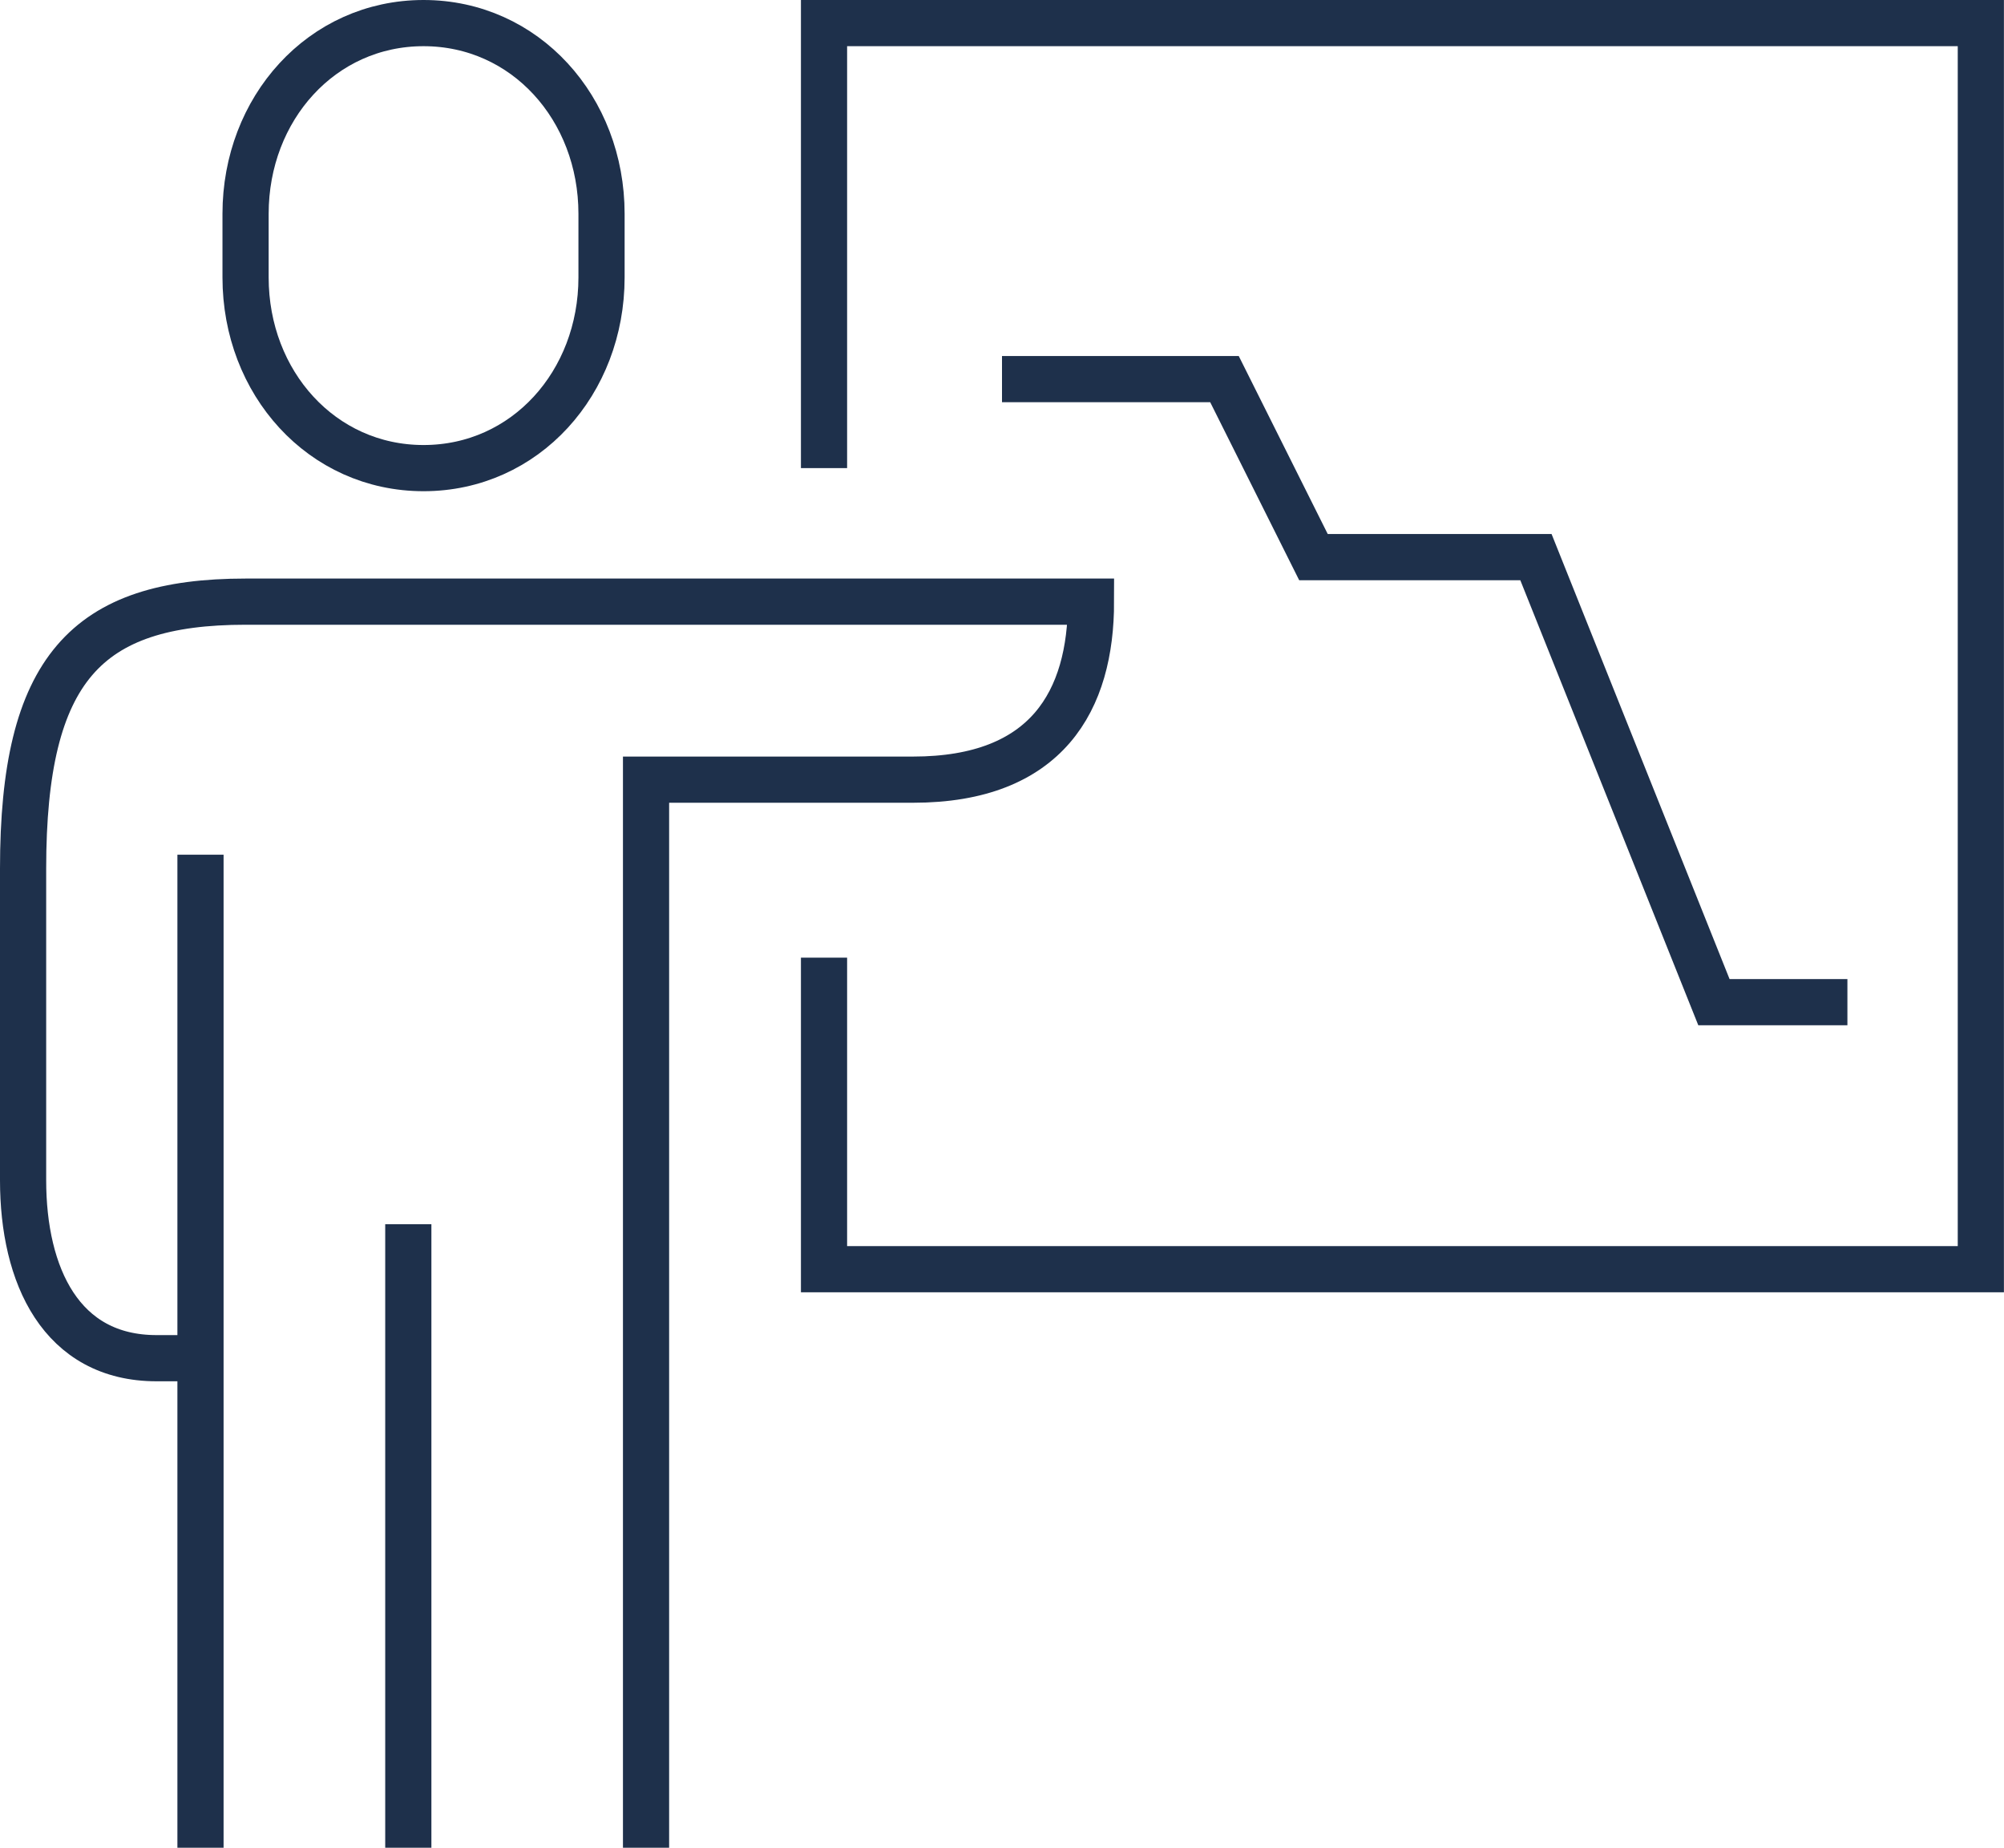
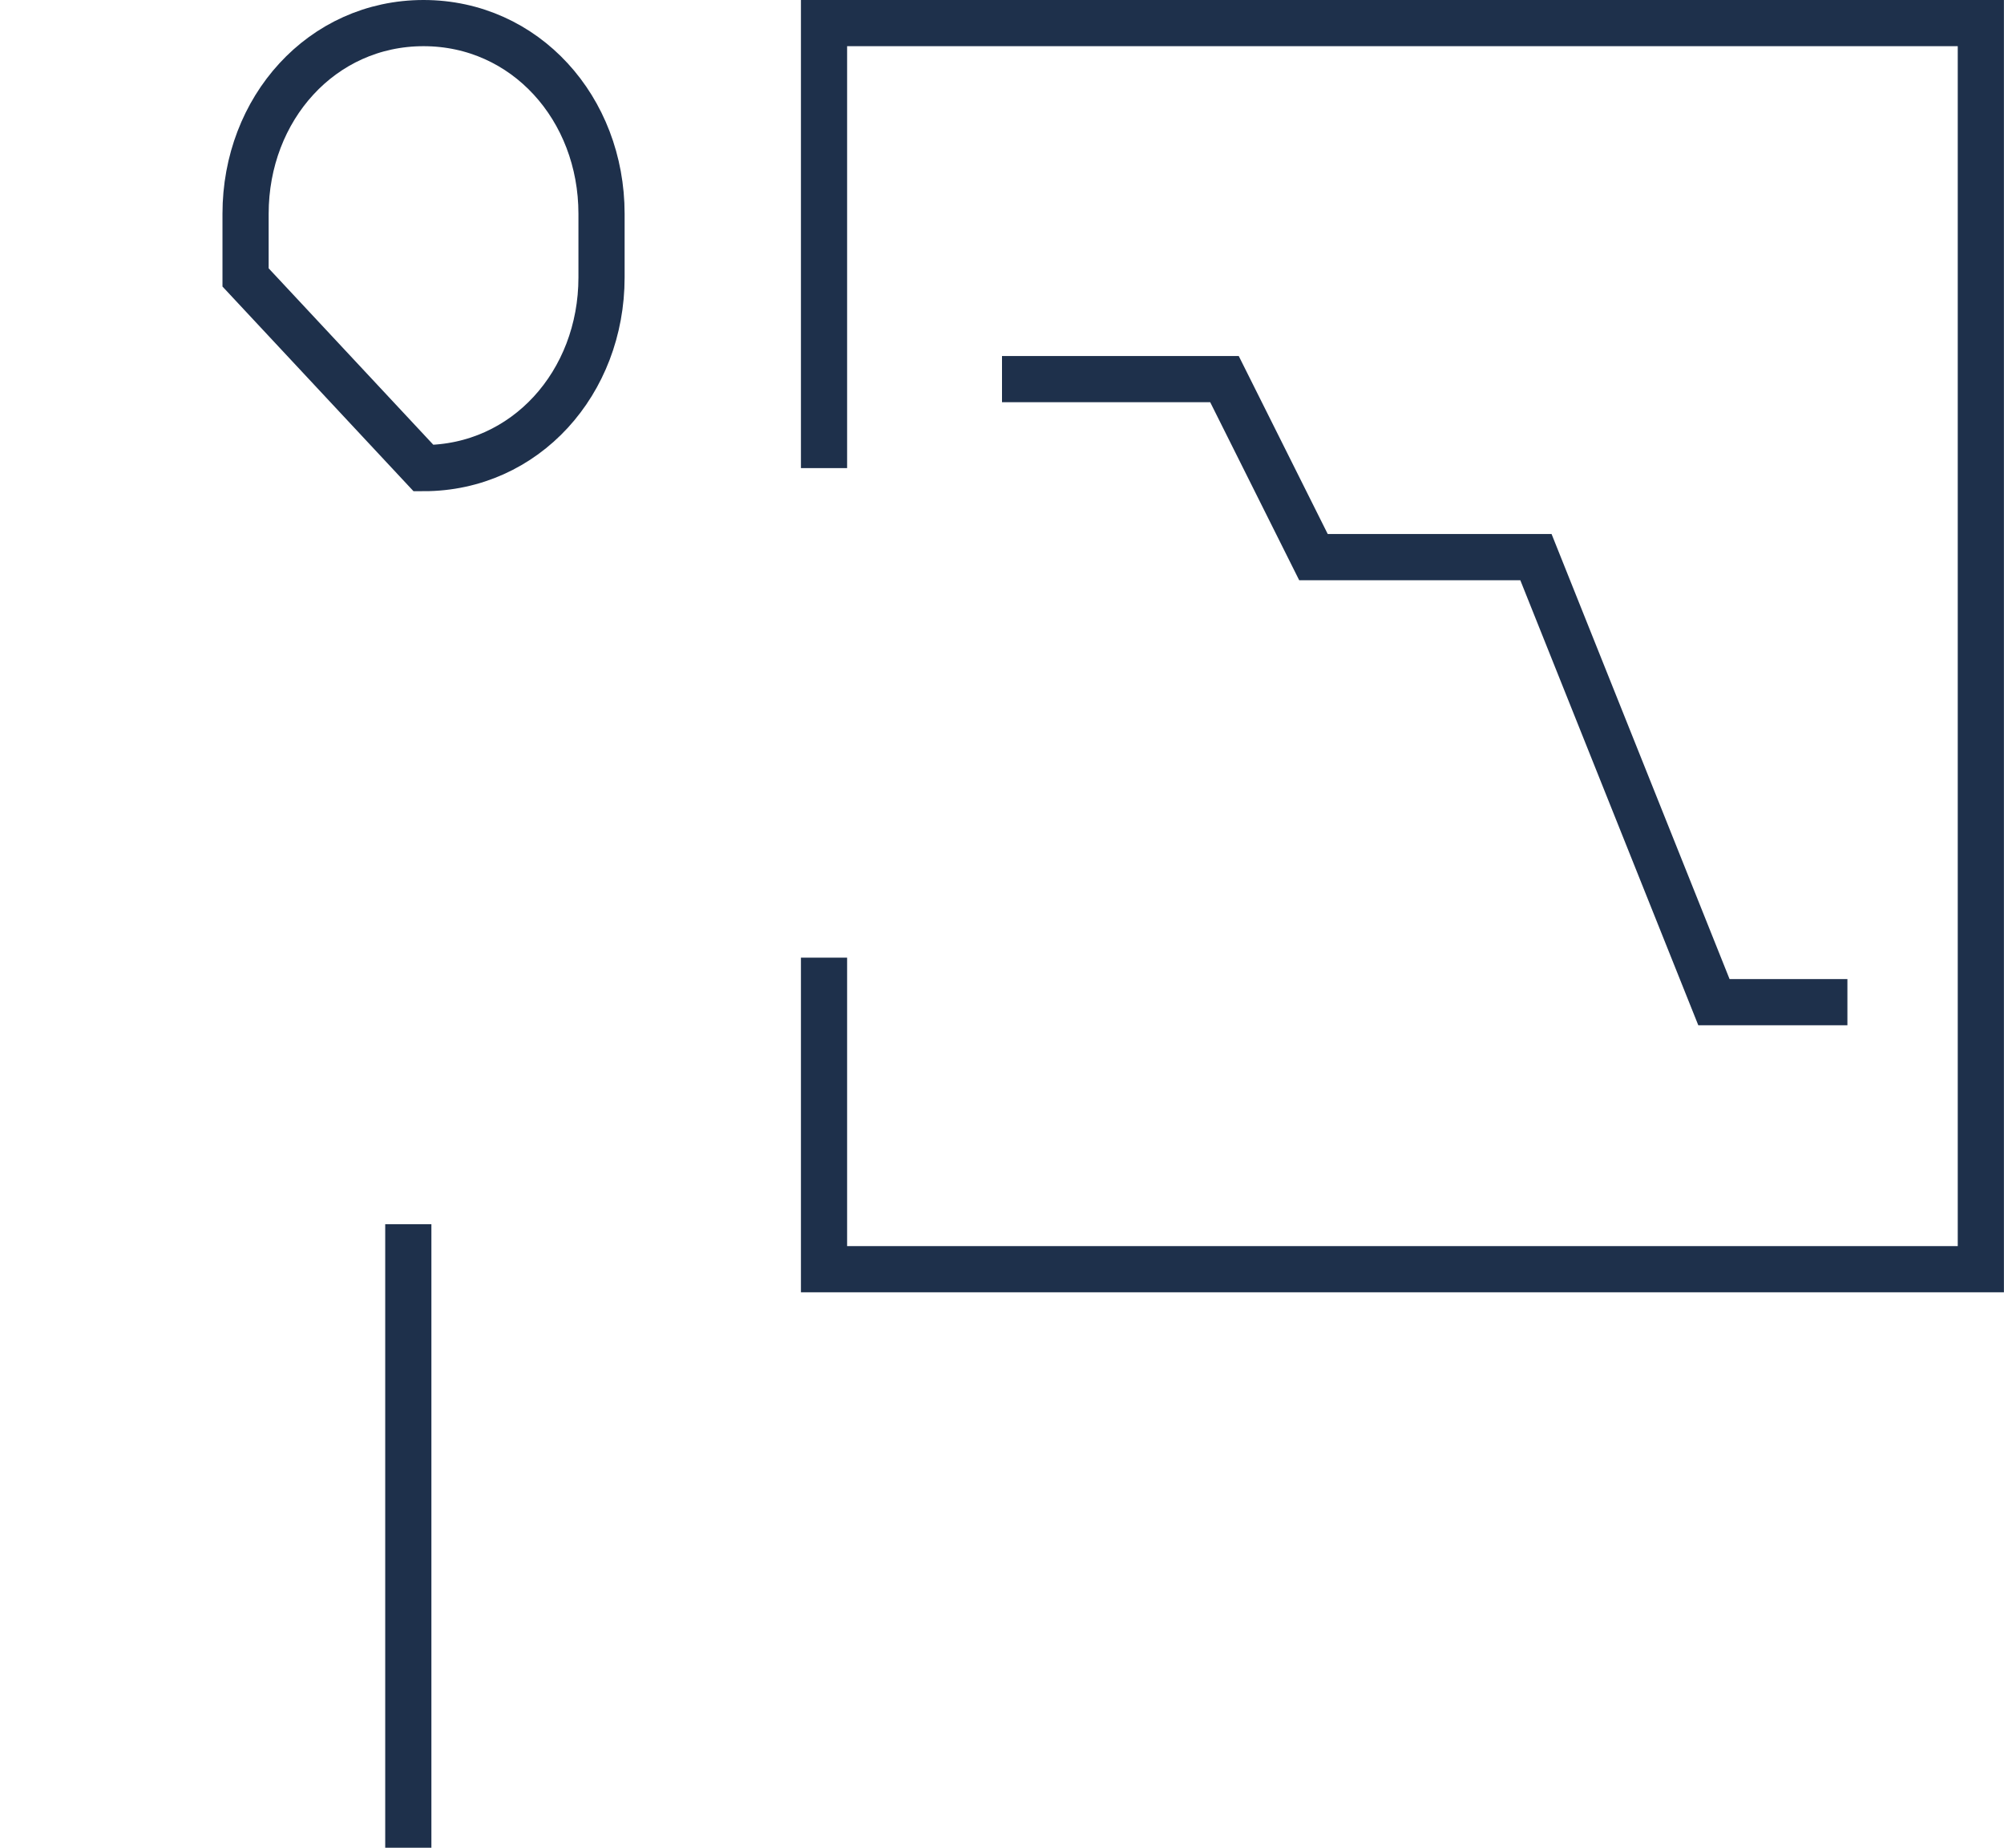
<svg xmlns="http://www.w3.org/2000/svg" width="86.79" height="80.009" viewBox="0 0 86.79 80.009">
  <g id="Group_50" data-name="Group 50" transform="translate(-48 -134)">
    <path id="Path_103" data-name="Path 103" d="M67,154.27V135h50.1v53.957H67V175.468" transform="translate(16.687)" fill="none" stroke="#1e304b" stroke-miterlimit="10" stroke-width="2" />
-     <path id="Path_104" data-name="Path 104" d="M61.708,154.27c4.413,0,7.708-3.7,7.708-8.257v-2.756c0-4.559-3.3-8.257-7.708-8.257S54,138.7,54,143.257v2.756C54,150.572,57.3,154.27,61.708,154.27Z" transform="translate(4.635)" fill="none" stroke="#1e304b" stroke-miterlimit="10" stroke-width="2" />
-     <path id="Path_105" data-name="Path 105" d="M75.979,201.957V155.708H87.541c5.816,0,7.708-3.432,7.708-7.708H58.635c-6.9,0-9.635,2.914-9.635,11.562v13.489c0,4.134,1.648,7.708,5.781,7.708h1.927" transform="translate(0 12.052)" fill="none" stroke="#1e304b" stroke-miterlimit="10" stroke-width="2" />
+     <path id="Path_104" data-name="Path 104" d="M61.708,154.27c4.413,0,7.708-3.7,7.708-8.257v-2.756c0-4.559-3.3-8.257-7.708-8.257S54,138.7,54,143.257v2.756Z" transform="translate(4.635)" fill="none" stroke="#1e304b" stroke-miterlimit="10" stroke-width="2" />
    <line id="Line_34" data-name="Line 34" y2="27" transform="translate(65.683 187.009)" fill="none" stroke="#1e304b" stroke-miterlimit="10" stroke-width="2" />
-     <line id="Line_35" data-name="Line 35" y2="43" transform="translate(56.683 171.009)" fill="none" stroke="#1e304b" stroke-miterlimit="10" stroke-width="2" />
    <path id="Path_106" data-name="Path 106" d="M71,143h9.635l3.854,7.708h9.635l7.708,19.27h5.781" transform="translate(20.395 7.416)" fill="none" stroke="#1e304b" stroke-miterlimit="10" stroke-width="2" />
  </g>
</svg>